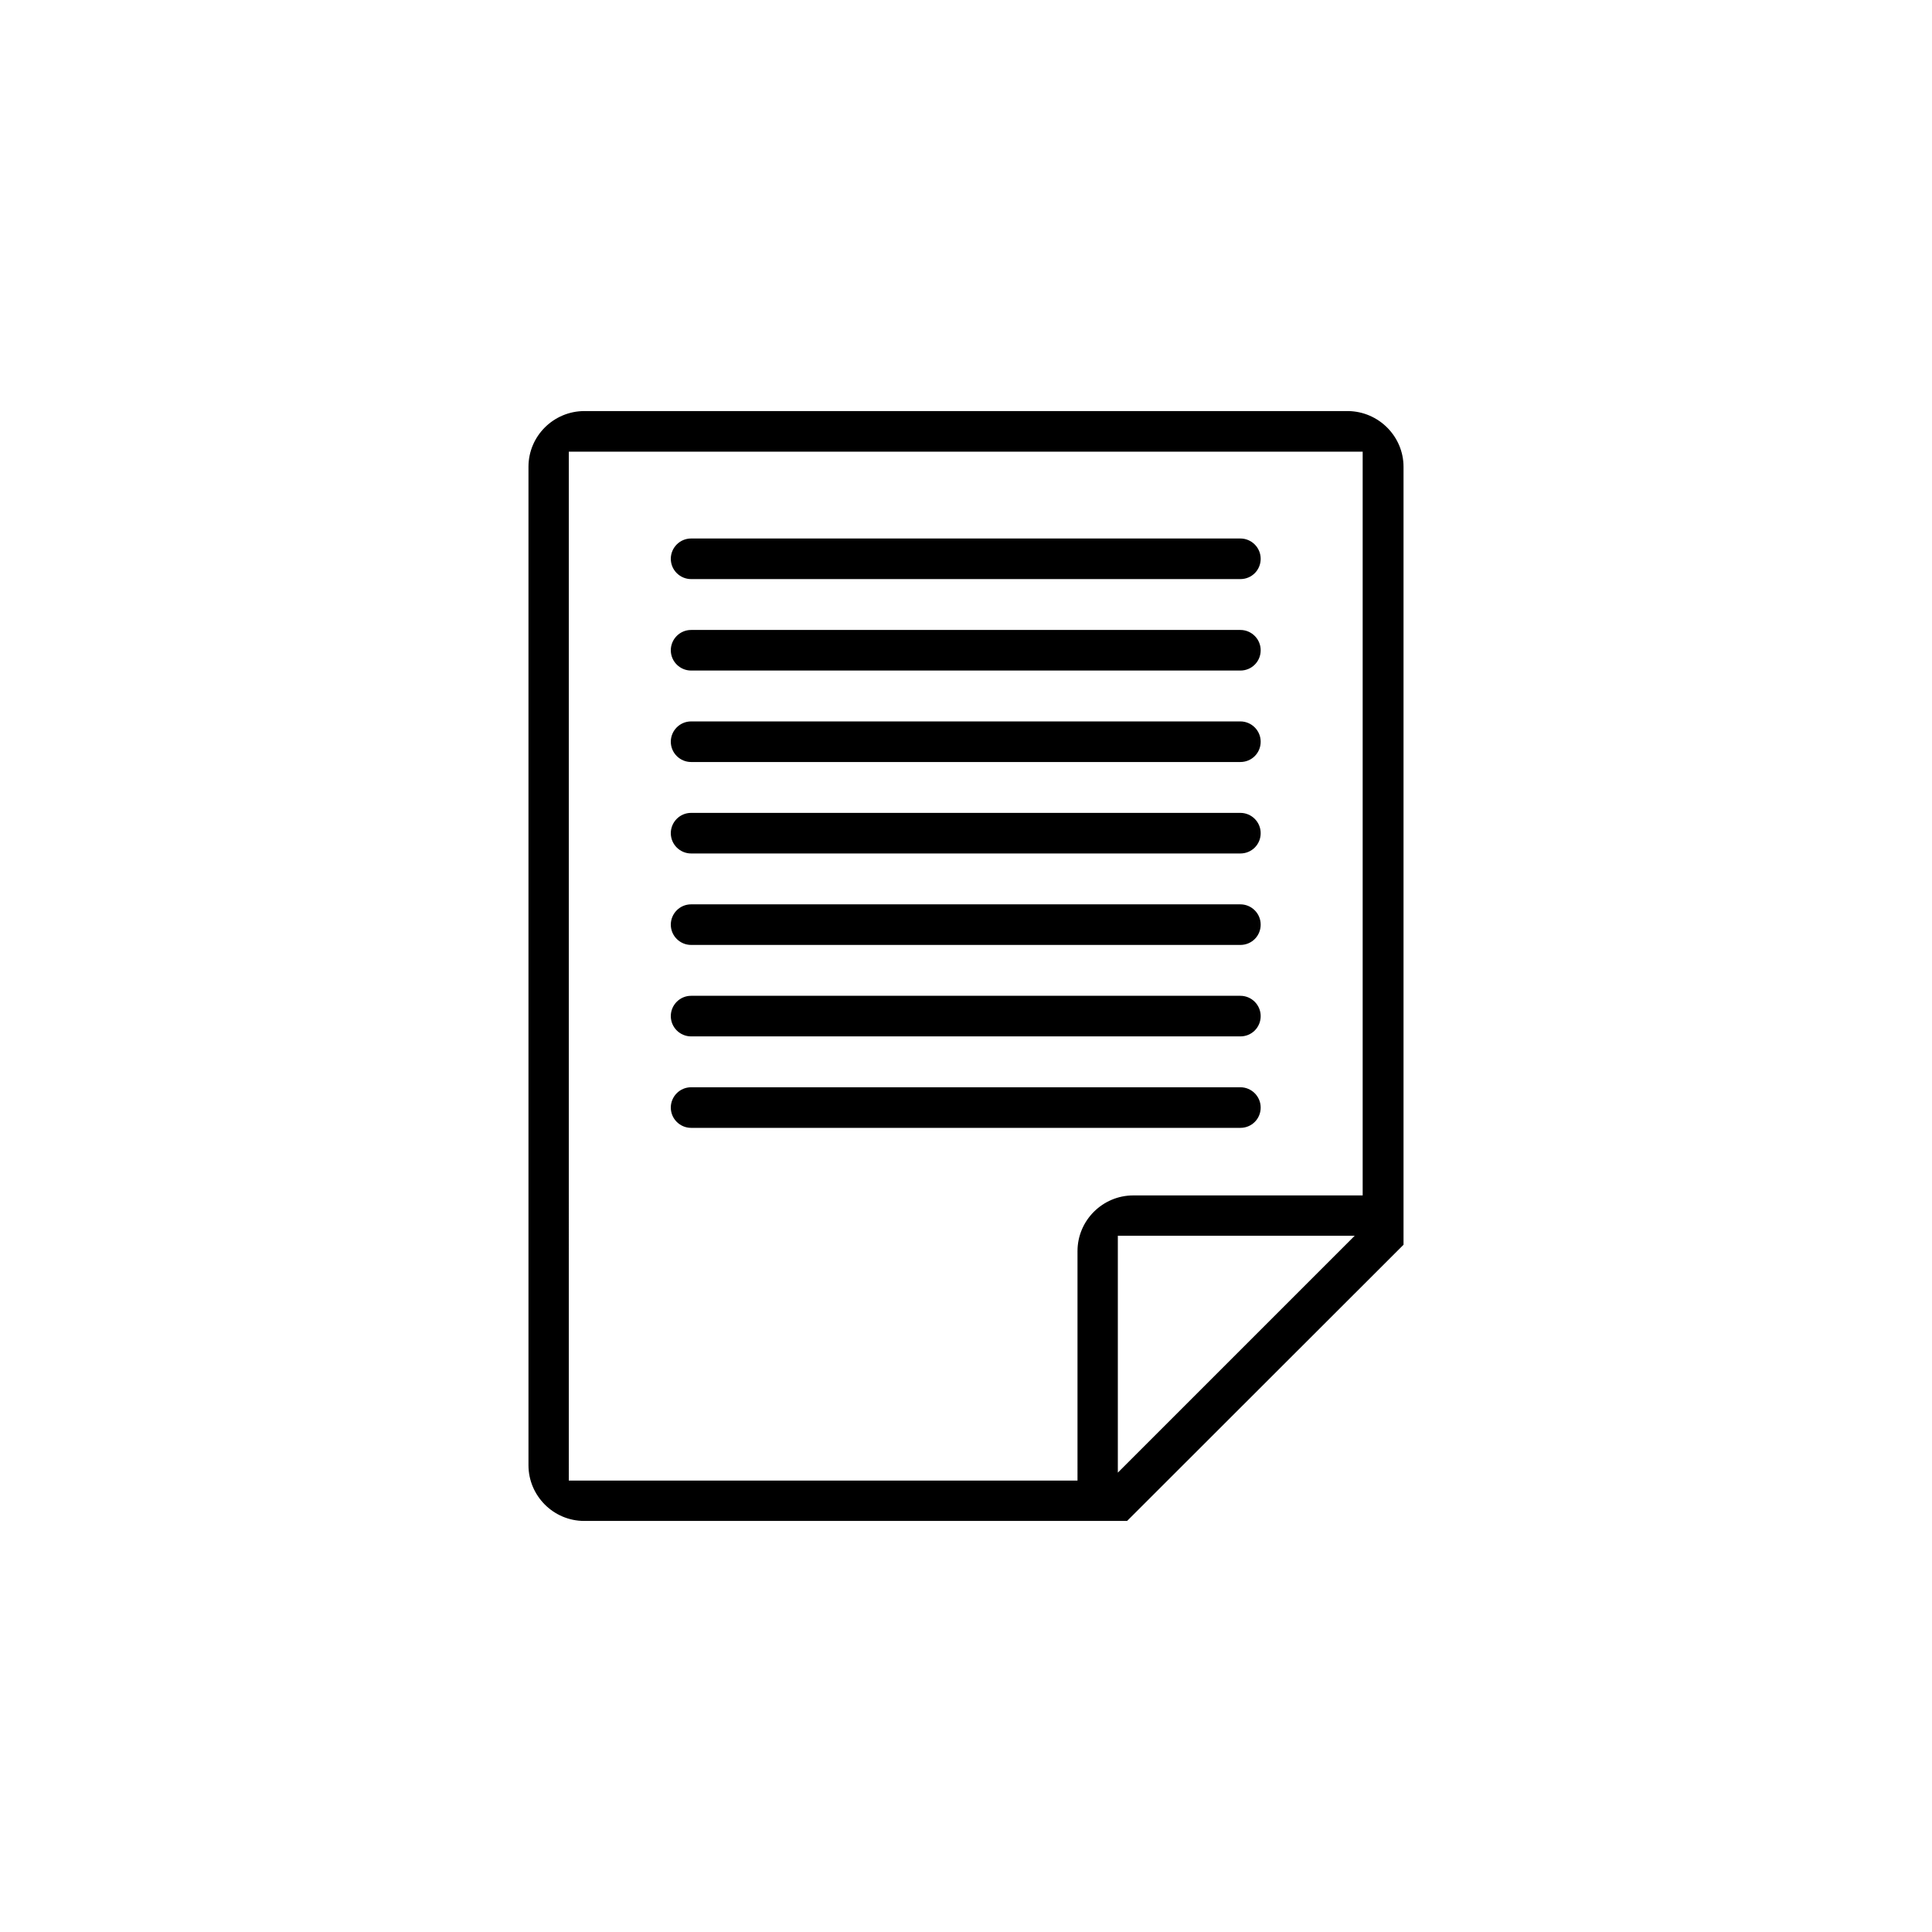
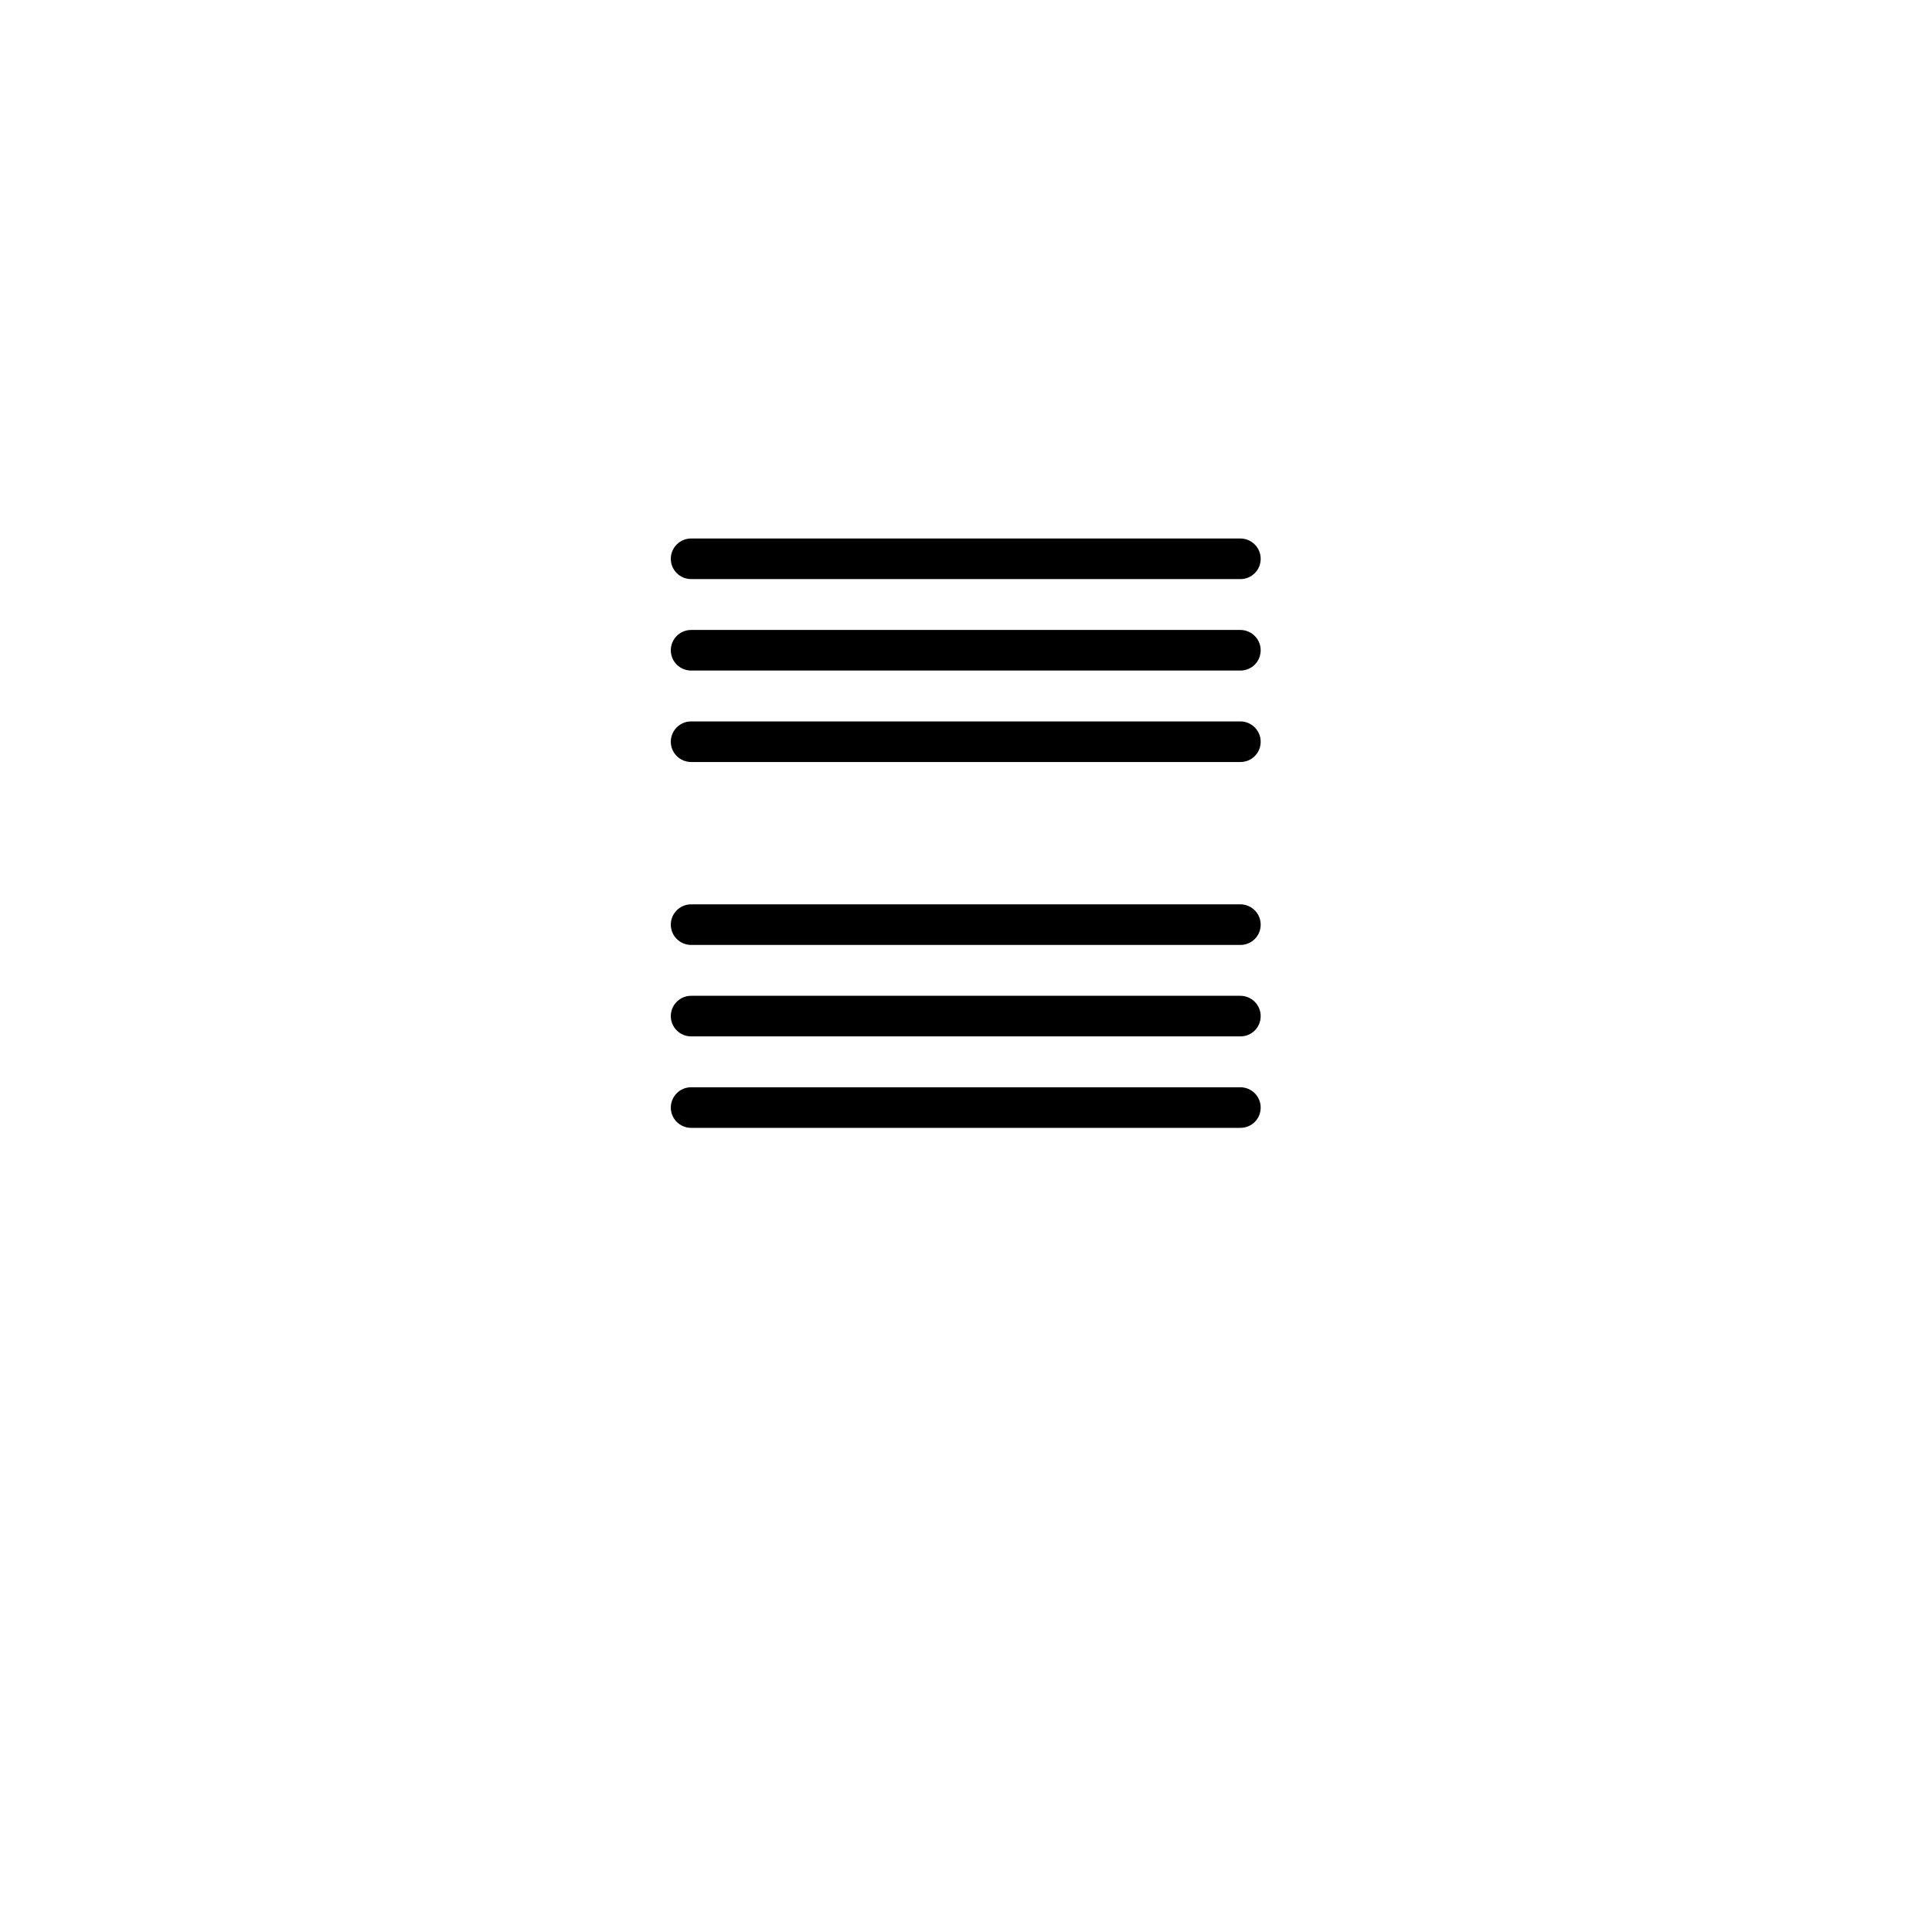
<svg xmlns="http://www.w3.org/2000/svg" version="1.1" id="Layer_1" x="0px" y="0px" viewBox="0 0 752 752" style="enable-background:new 0 0 752 752;" xml:space="preserve">
  <g>
    <path d="M269,225.4c-4.3,0-7.9-3.5-7.9-7.9c0-4.3,3.5-7.9,7.9-7.9h213.8c4.3,0,7.9,3.5,7.9,7.9s-3.5,7.9-7.9,7.9l0,0H269z" />
    <path d="M269,261c-4.3,0-7.9-3.5-7.9-7.9c0-4.3,3.5-7.9,7.9-7.9h213.8c4.3,0,7.9,3.5,7.9,7.9s-3.5,7.9-7.9,7.9l0,0H269z" />
    <path d="M269,296.6c-4.3,0-7.9-3.5-7.9-7.9c0-4.3,3.5-7.9,7.9-7.9h213.8c4.3,0,7.9,3.5,7.9,7.9s-3.5,7.9-7.9,7.9l0,0H269z" />
-     <path d="M269,332.2c-4.3,0-7.9-3.5-7.9-7.9c0-4.3,3.5-7.9,7.9-7.9h213.8c4.3,0,7.9,3.5,7.9,7.9s-3.5,7.9-7.9,7.9l0,0H269z" />
    <path d="M269,367.8c-4.3,0-7.9-3.5-7.9-7.9c0-4.3,3.5-7.9,7.9-7.9h213.8c4.3,0,7.9,3.5,7.9,7.9s-3.5,7.9-7.9,7.9l0,0H269z" />
    <path d="M269,403.4c-4.3,0-7.9-3.5-7.9-7.9c0-4.3,3.5-7.9,7.9-7.9h213.8c4.3,0,7.9,3.5,7.9,7.9s-3.5,7.9-7.9,7.9l0,0H269z" />
    <path d="M269,439c-4.3,0-7.9-3.5-7.9-7.9c0-4.3,3.5-7.9,7.9-7.9h213.8c4.3,0,7.9,3.5,7.9,7.9s-3.5,7.9-7.9,7.9l0,0H269z" />
-     <path d="M227.4,592c-12,0-21.7-9.8-21.7-21.7V181.7c0-12,9.8-21.7,21.8-21.7h297.3c11.9,0.2,21.5,9.9,21.5,21.7v302.8L438.7,592   H227.4z M221.4,576.3h198V487c0-12,9.8-21.7,21.7-21.7h89.3V175.8h-309V576.3z M435.1,573.2l92.2-92.2h-92.2V573.2z" />
  </g>
</svg>